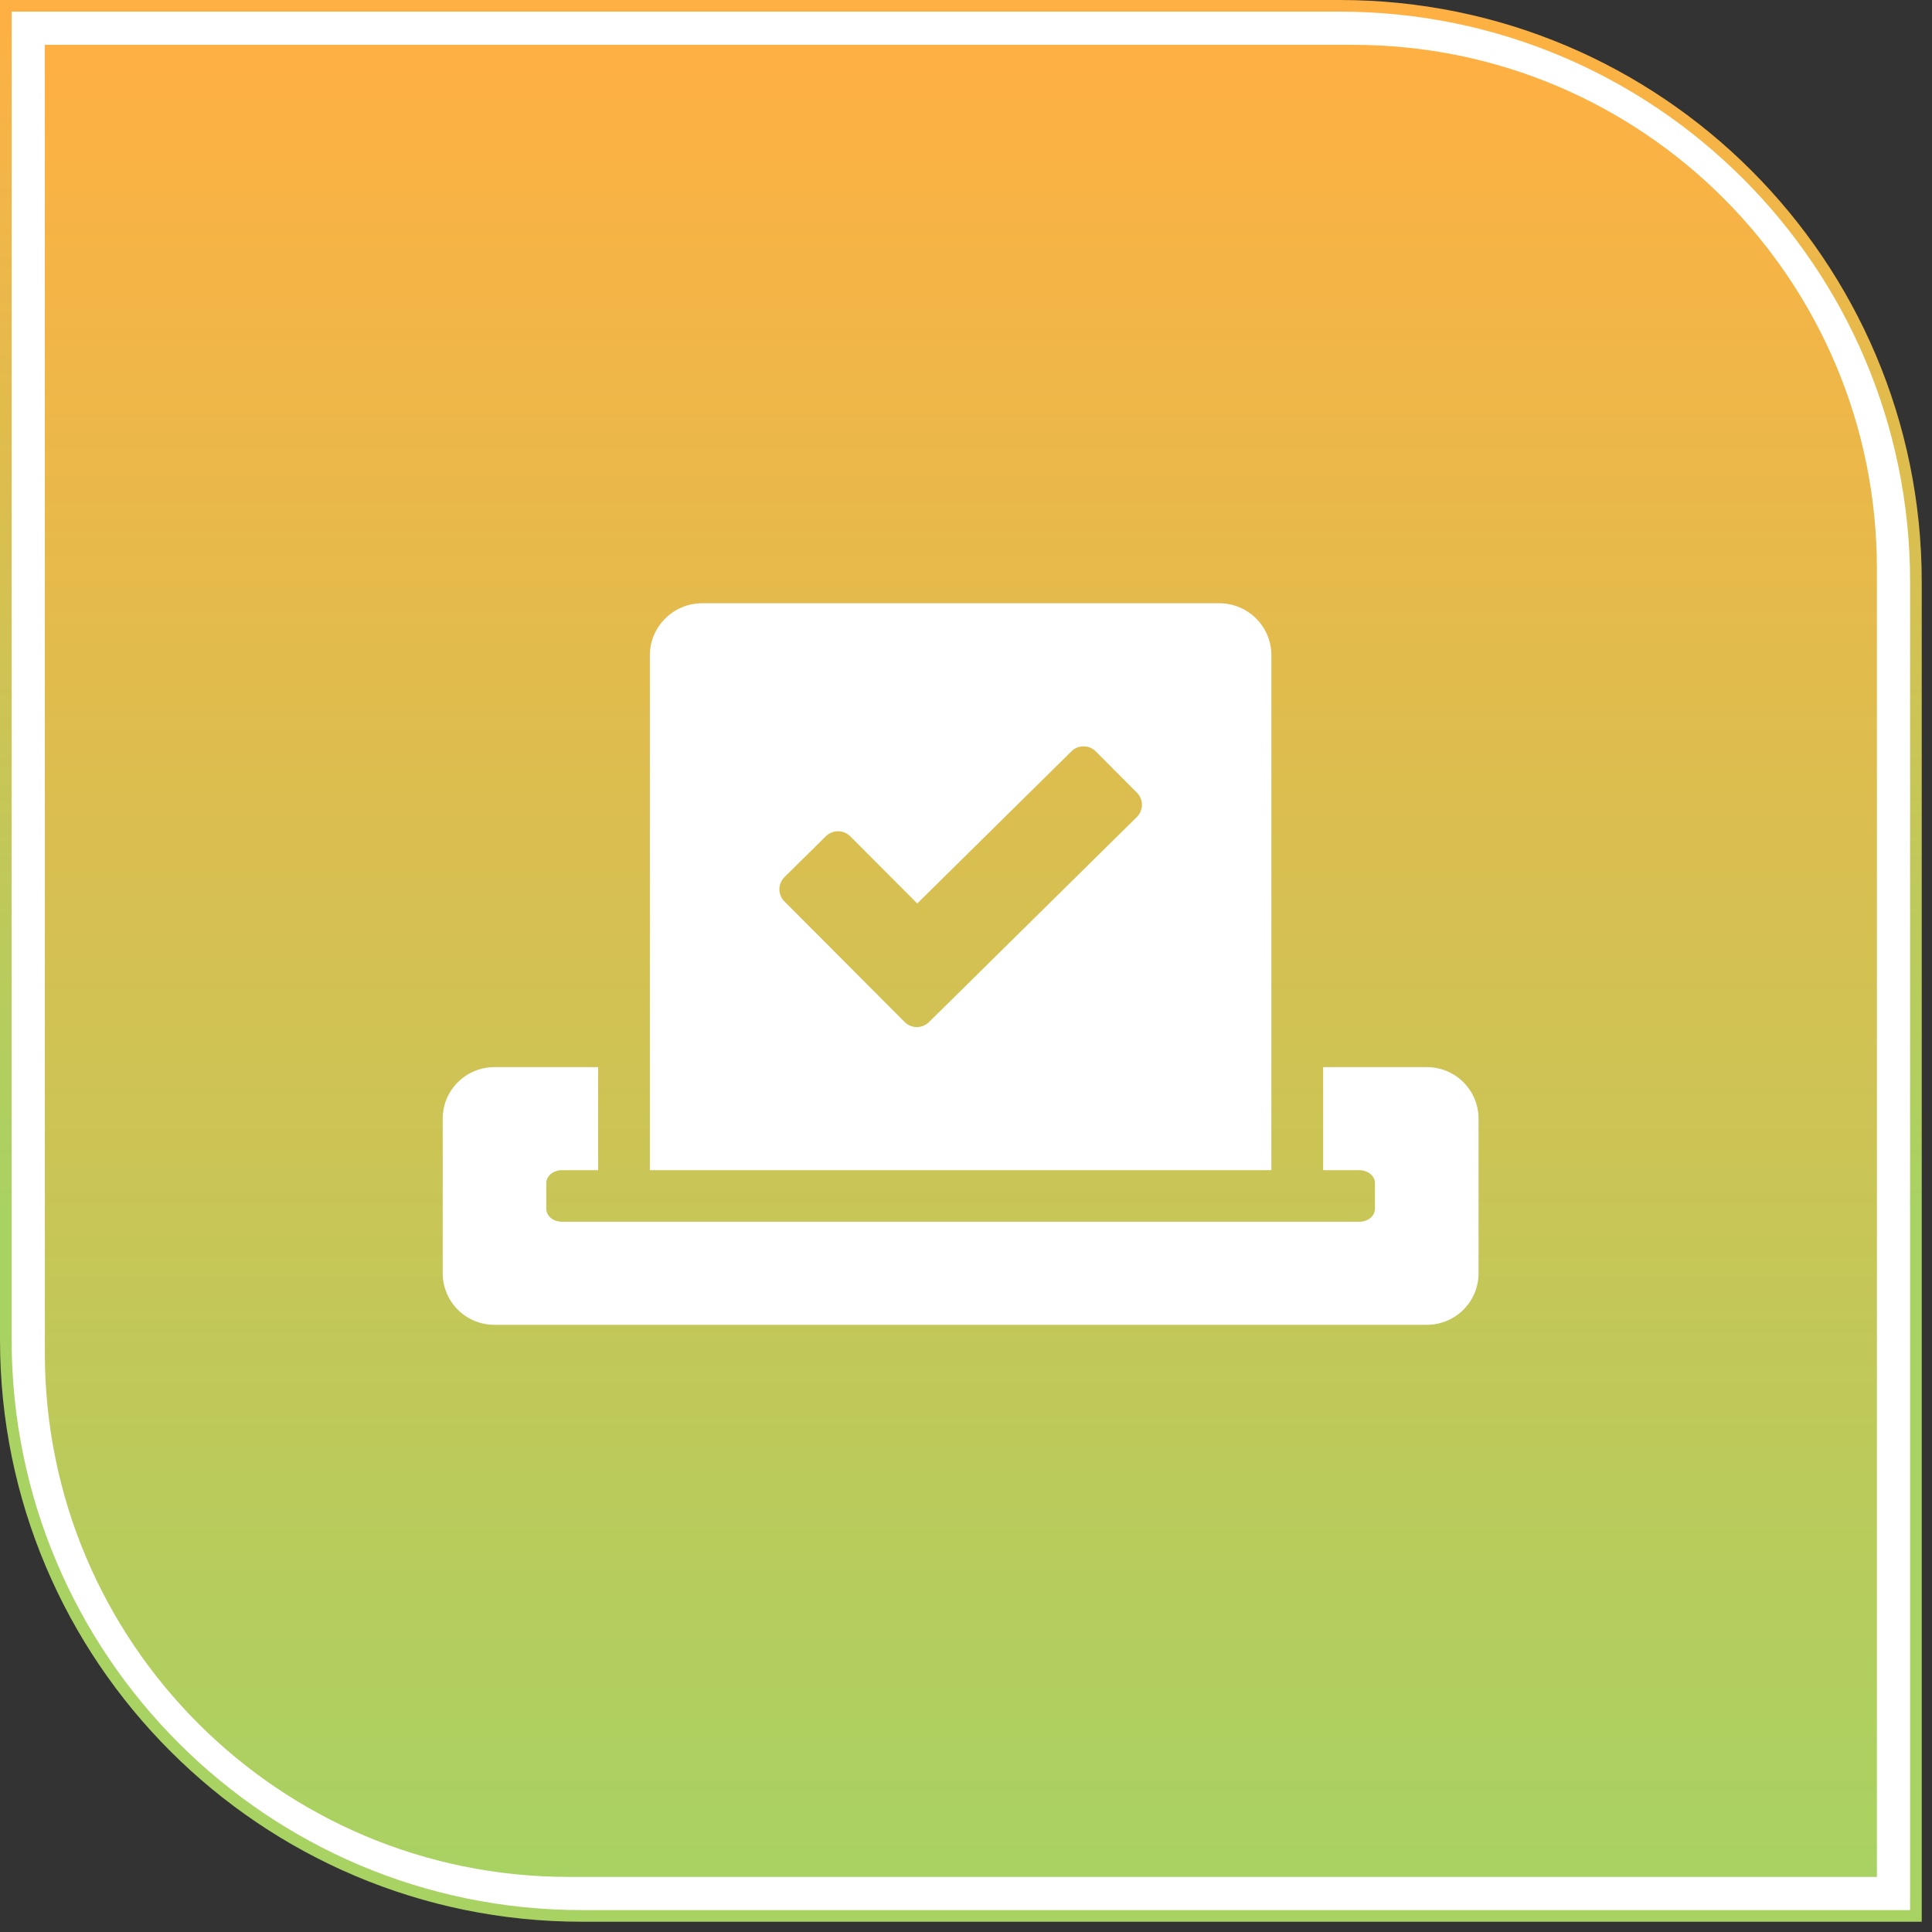
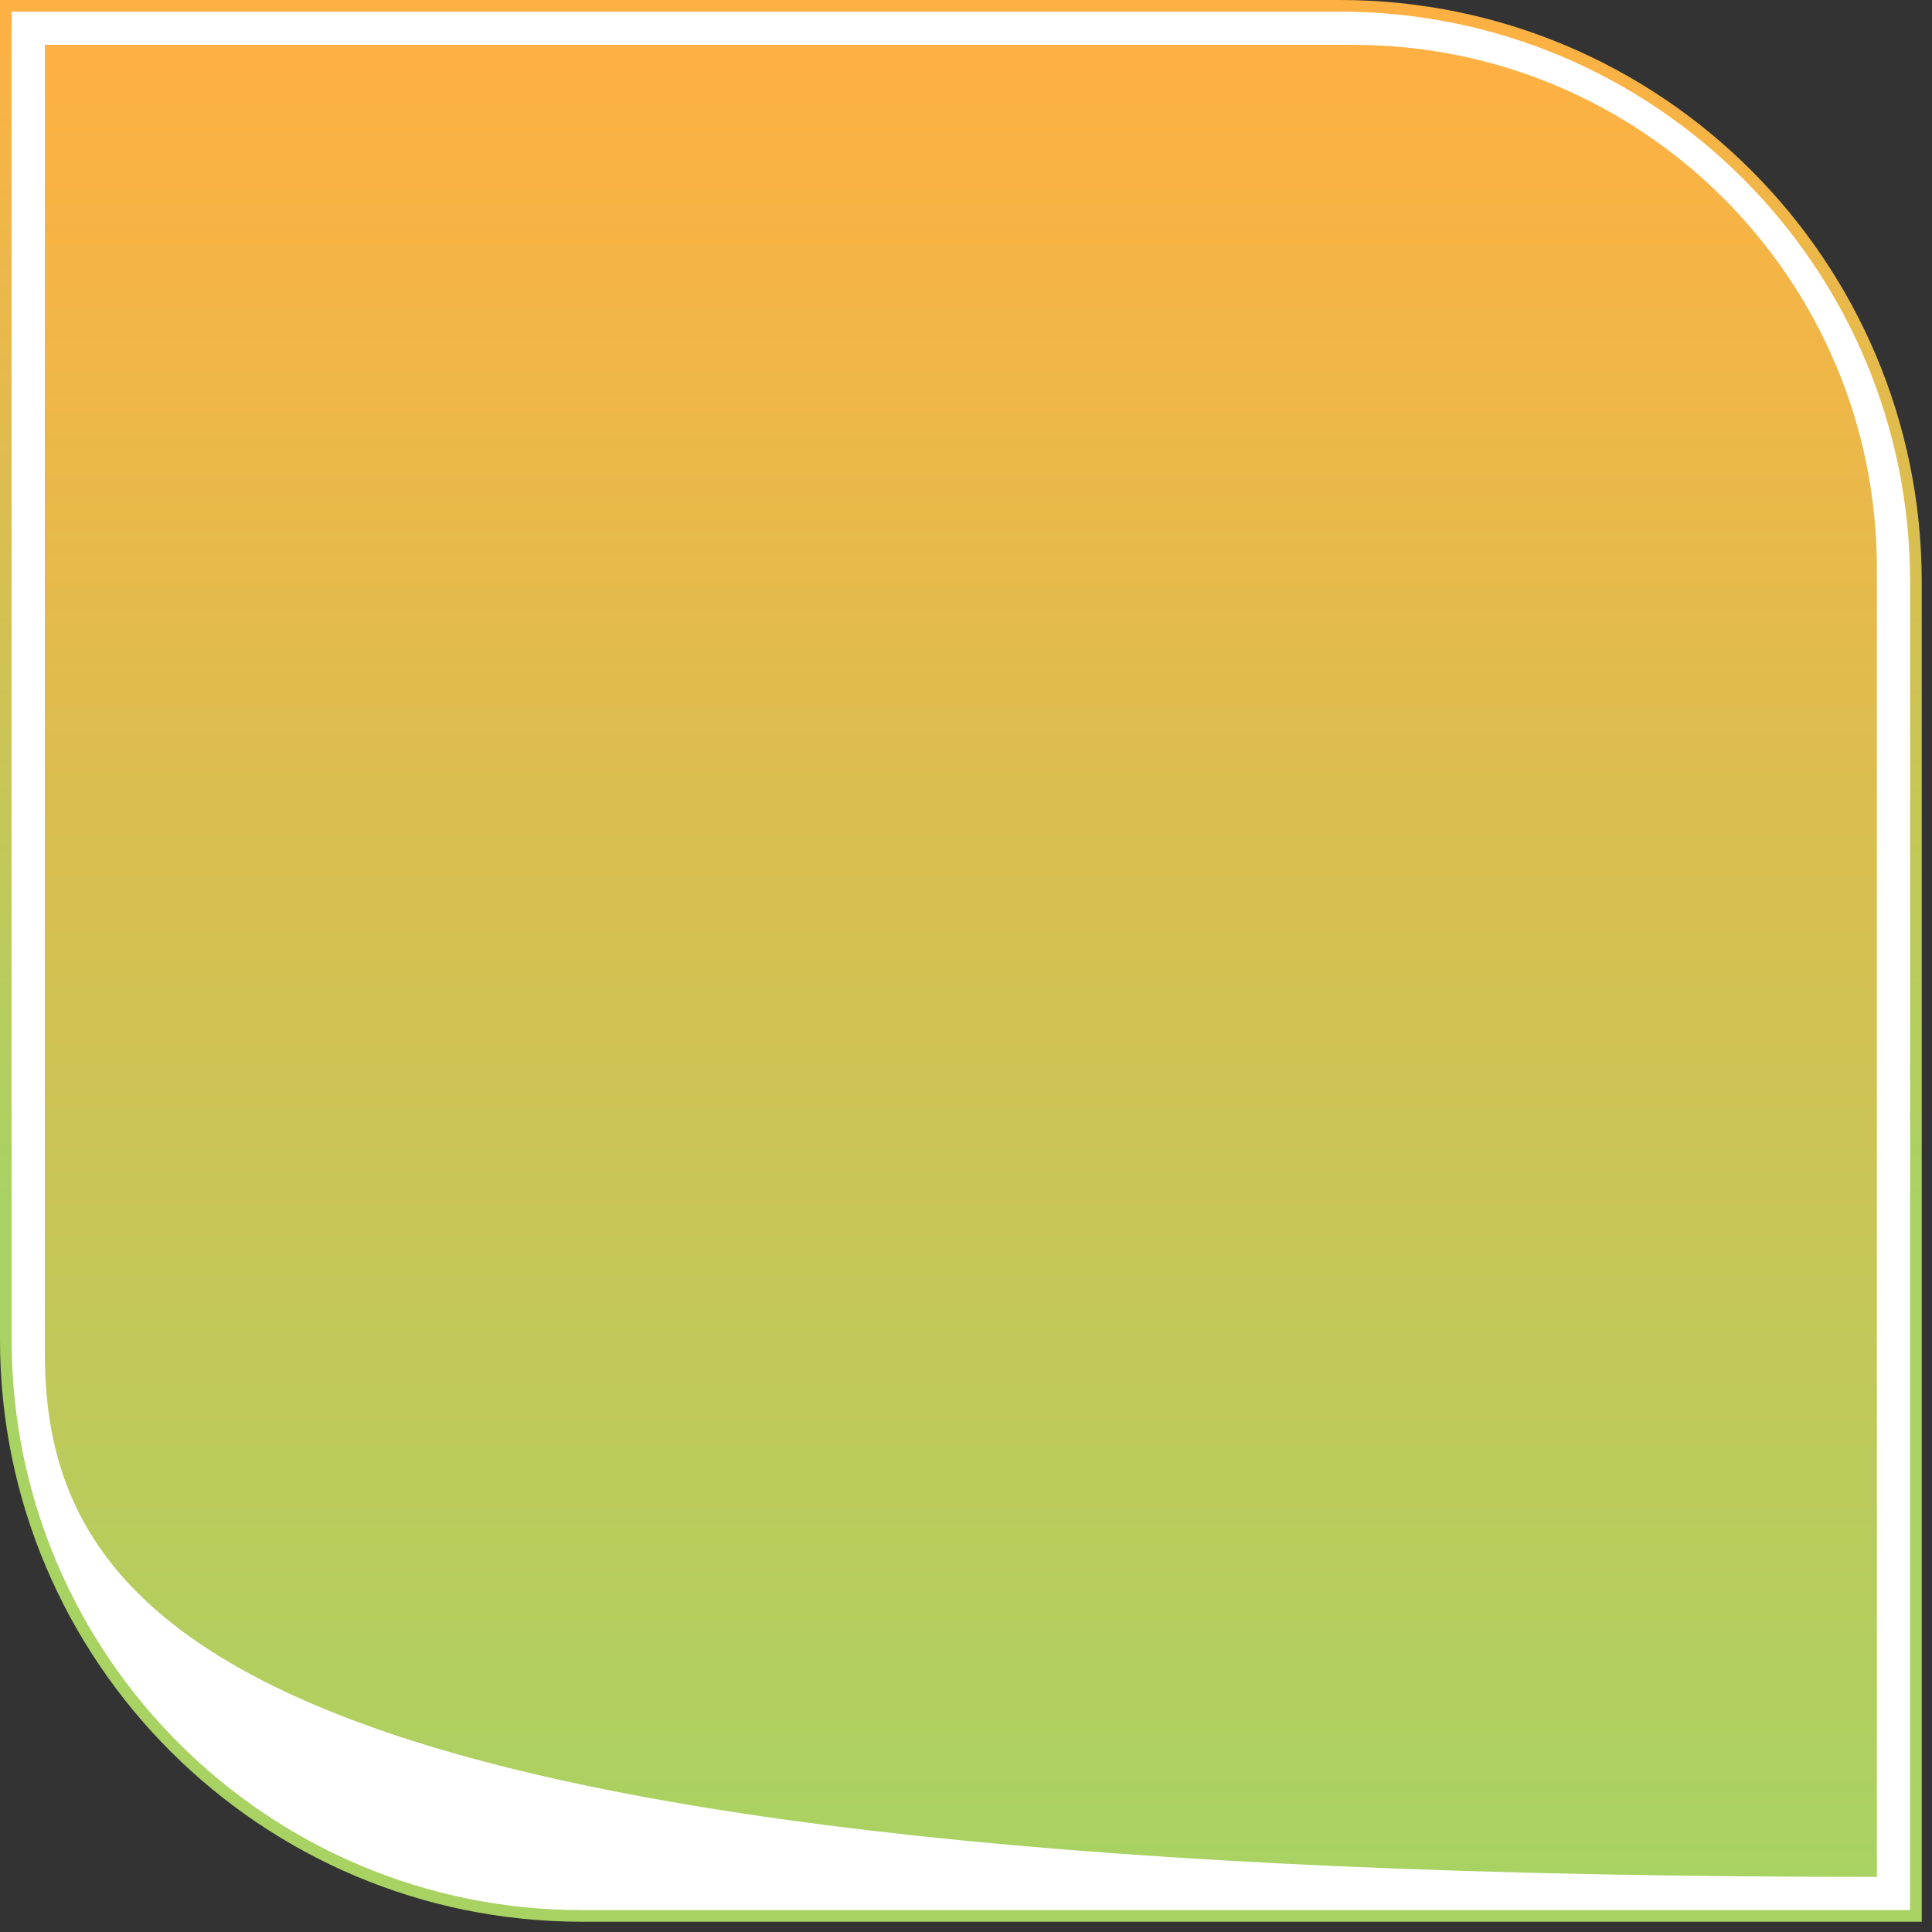
<svg xmlns="http://www.w3.org/2000/svg" width="166" height="166" viewBox="0 0 166 166" fill="none">
  <rect x="0" y="0" width="166" height="166" fill="#333333" stroke="none" />
  <path d="M115.118 0.5C142.456 0.5 164.618 22.662 164.618 50V164.618H50C22.662 164.618 0.5 142.456 0.5 115.118V0.5H115.118Z" fill="white" stroke="url(#paint0_linear_215_223)" />
-   <path d="M3.853 3.853H116.266C141.119 3.853 161.266 24 161.266 48.853V161.266H48.853C24 161.266 3.853 141.119 3.853 116.266V3.853Z" fill="url(#paint1_linear_215_223)" />
-   <path d="M122.588 91.688H113.688V100.545H116.803C117.54 100.545 118.138 101.043 118.138 101.652V103.866C118.138 104.475 117.54 104.973 116.803 104.973H48.273C47.536 104.973 46.938 104.475 46.938 103.866V101.652C46.938 101.043 47.536 100.545 48.273 100.545H51.388V91.688H42.488C40.027 91.688 38.038 93.667 38.038 96.116V109.402C38.038 111.851 40.027 113.83 42.488 113.83H122.588C125.05 113.83 127.038 111.851 127.038 109.402V96.116C127.038 93.667 125.05 91.688 122.588 91.688ZM109.238 100.545V56.3C109.238 53.823 107.222 51.83 104.747 51.83H60.344C57.855 51.83 55.838 53.837 55.838 56.3V100.545H109.238ZM67.408 75.357L70.954 71.856C71.538 71.275 72.484 71.275 73.068 71.87L78.811 77.627L92.05 64.563C92.634 63.981 93.58 63.981 94.164 64.576L97.682 68.105C98.266 68.687 98.266 69.628 97.668 70.209L79.826 87.813C79.243 88.394 78.297 88.394 77.713 87.799L67.408 77.461C66.81 76.879 66.824 75.939 67.408 75.357Z" fill="white" />
+   <path d="M3.853 3.853H116.266C141.119 3.853 161.266 24 161.266 48.853V161.266C24 161.266 3.853 141.119 3.853 116.266V3.853Z" fill="url(#paint1_linear_215_223)" />
  <defs>
    <linearGradient id="paint0_linear_215_223" x1="82.559" y1="0" x2="82.559" y2="165.119" gradientUnits="userSpaceOnUse">
      <stop stop-color="#FFB042" />
      <stop offset="0.63" stop-color="#A8D262" />
    </linearGradient>
    <linearGradient id="paint1_linear_215_223" x1="82.559" y1="3.853" x2="82.559" y2="161.266" gradientUnits="userSpaceOnUse">
      <stop stop-color="#FFB042" />
      <stop offset="1" stop-color="#A8D262" />
    </linearGradient>
  </defs>
</svg>